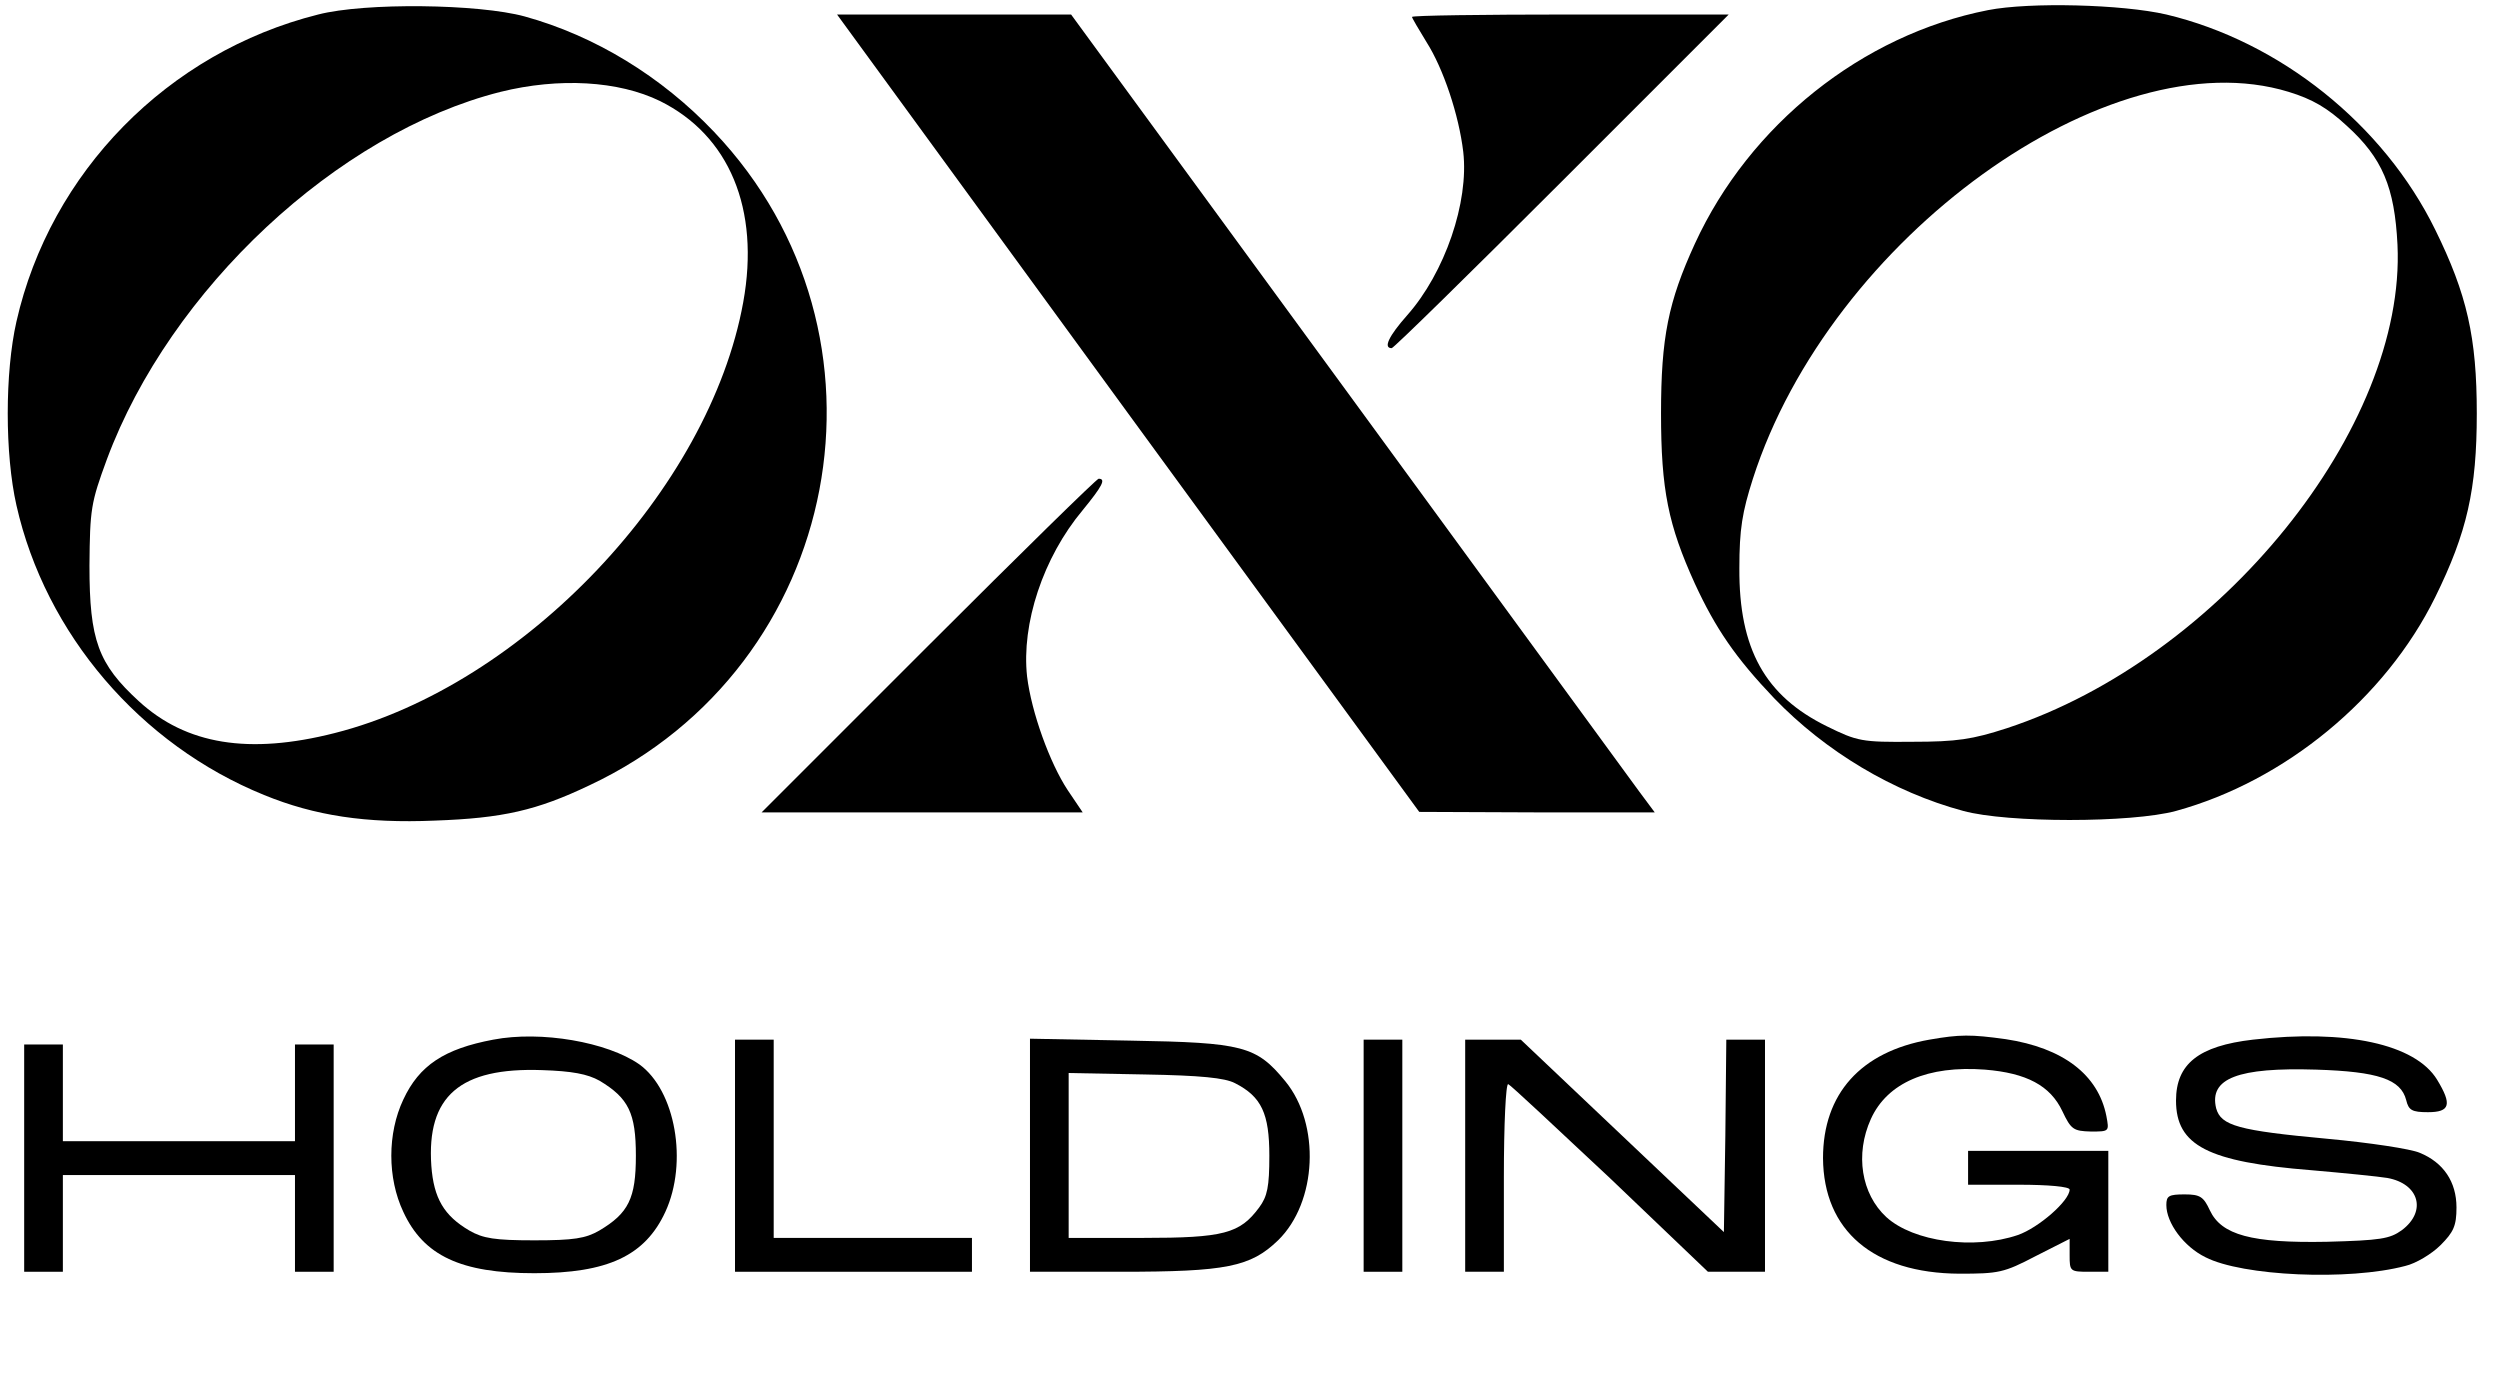
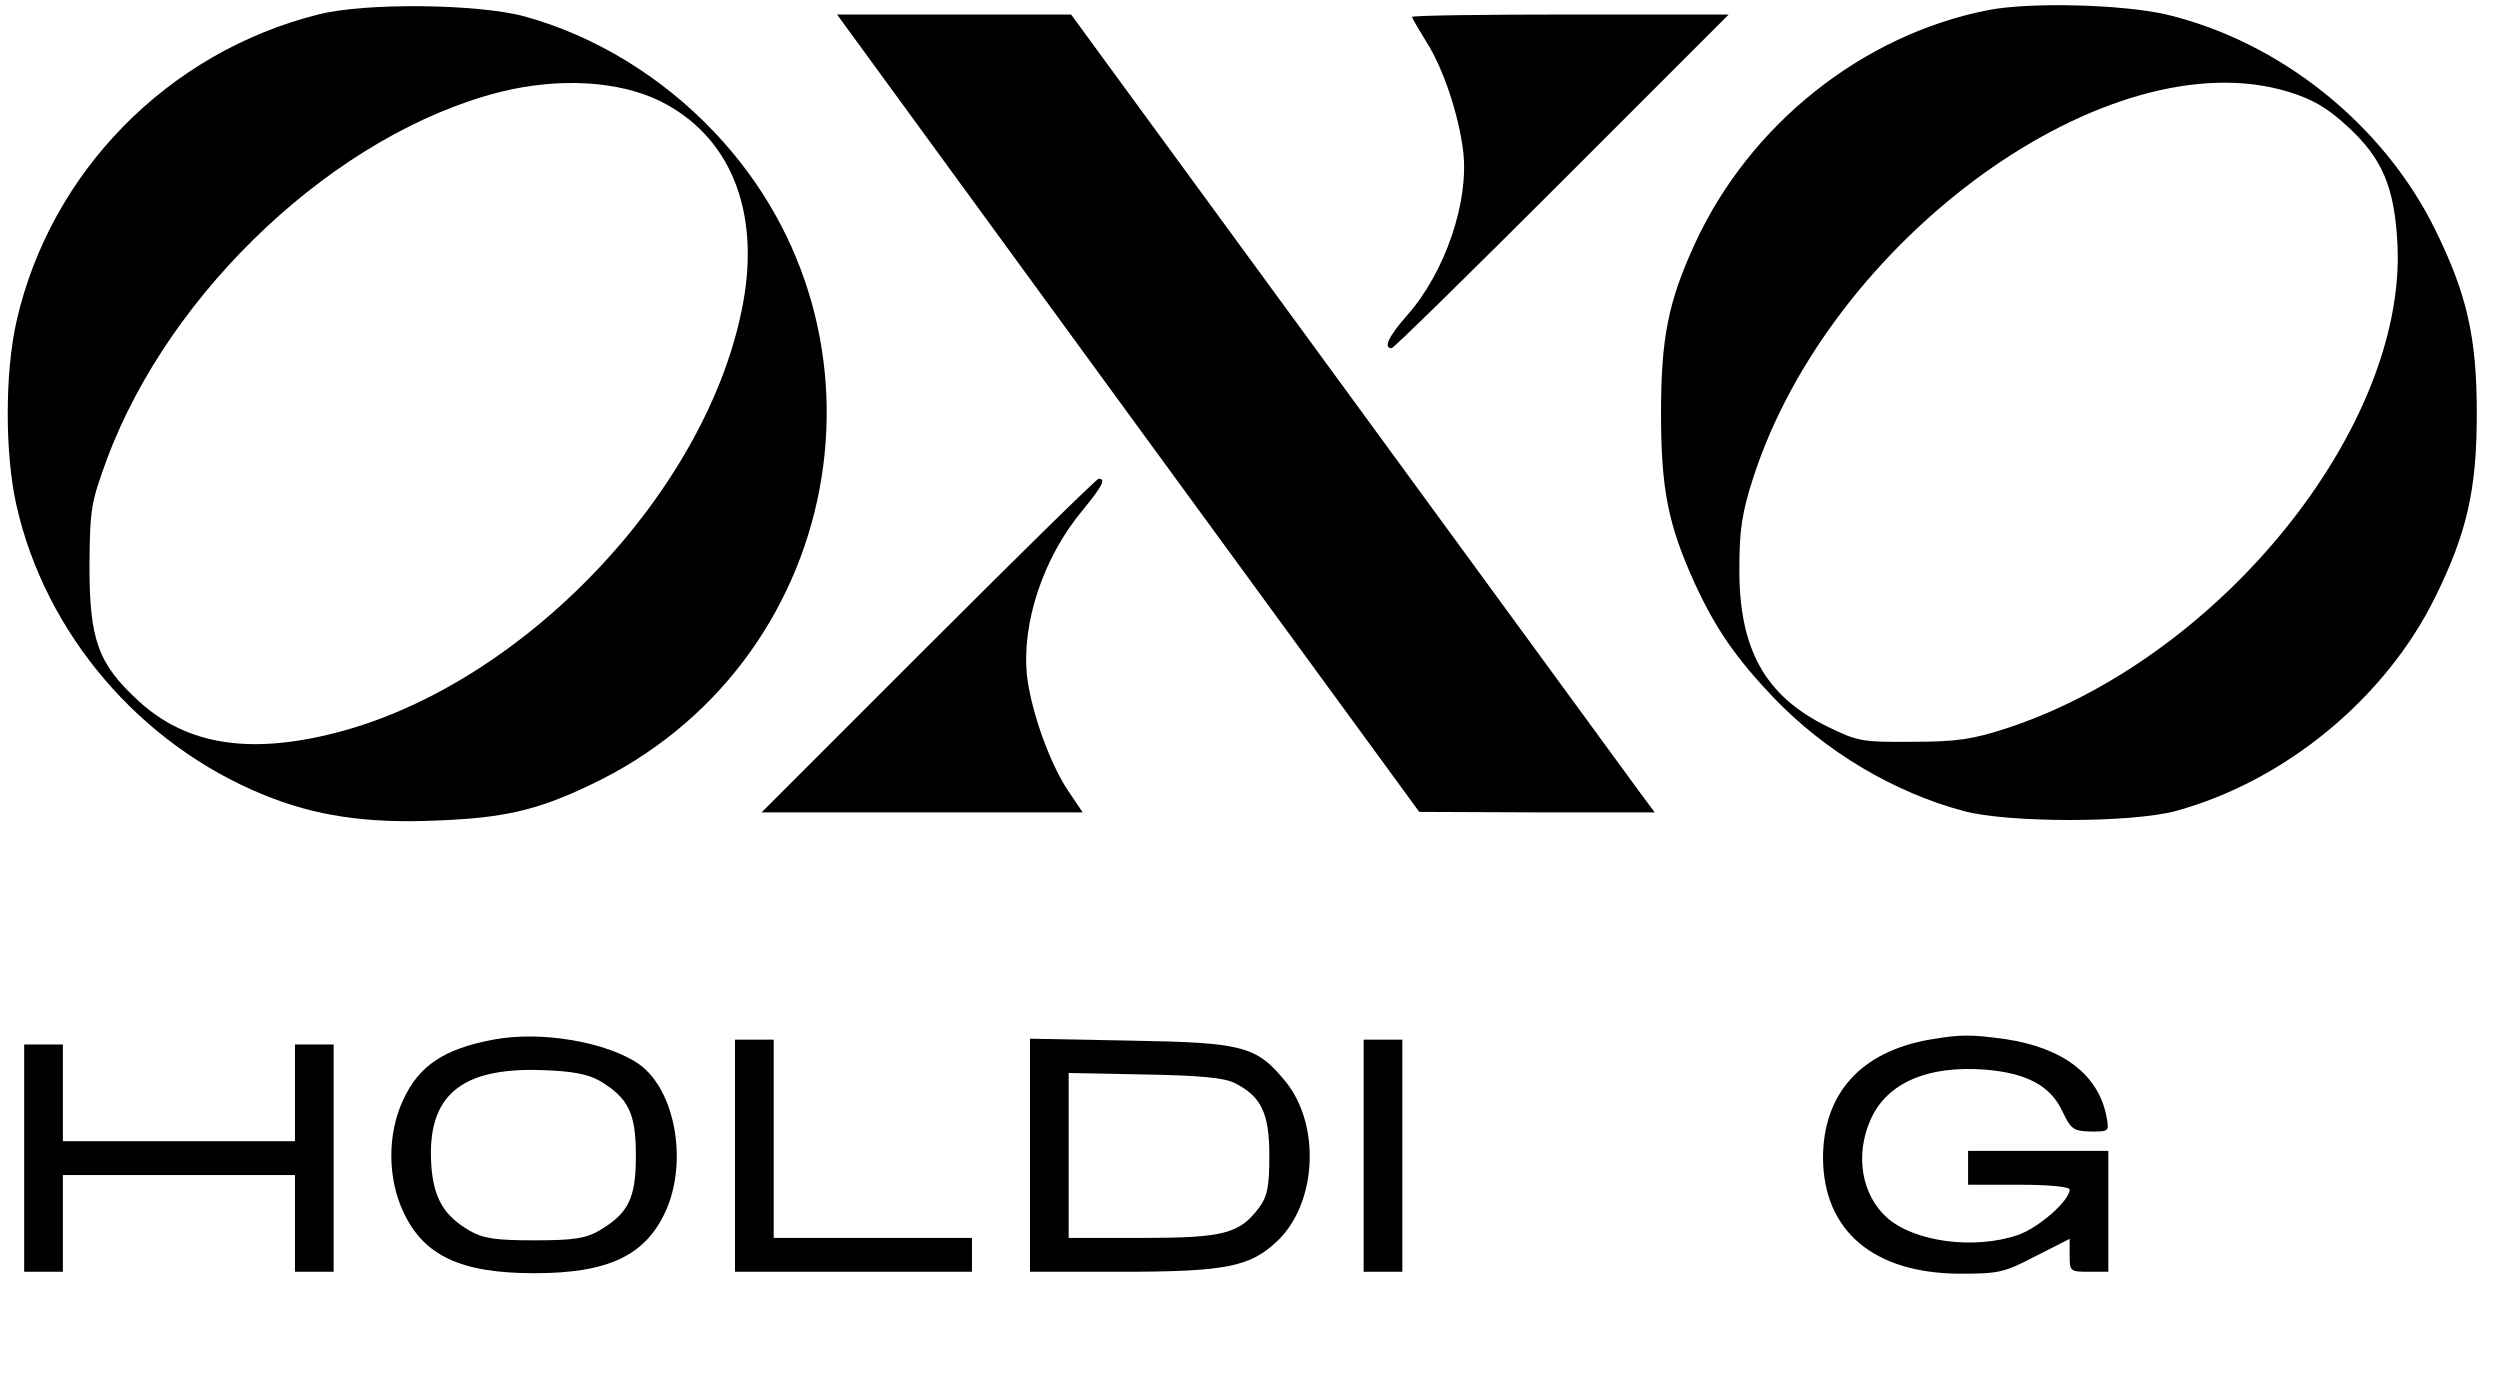
<svg xmlns="http://www.w3.org/2000/svg" version="1.0" width="517pt" height="287pt" viewBox="0 0 517 287" preserveAspectRatio="xMidYMid meet">
  <g transform="translate(0,287) scale(0.1,-0.1)" fill="#000000" stroke="none">
    <path d="M658 2840 c-311 -78 -554 -326 -624 -635 -24 -106 -24 -274 0 -380 60 -266 256 -495 512 -599 105 -43 211 -59 353 -53 141 5 211 21 320 73 526 247 656 932 258 1351 -109 115 -247 199 -392 239 -95 26 -330 29 -427 4z m707 -179 c143 -71 207 -223 172 -416 -70 -387 -454 -792 -845 -891 -177 -45 -307 -24 -405 66 -84 77 -102 126 -102 280 1 118 3 130 36 220 131 352 477 675 814 760 121 30 244 23 330 -19z" />
    <path d="M4111 2849 c-260 -51 -493 -237 -606 -483 -55 -120 -70 -194 -70 -351 0 -158 15 -231 70 -352 43 -93 84 -153 164 -237 106 -110 246 -194 391 -233 91 -25 348 -25 440 0 226 62 433 233 536 442 66 134 86 223 86 380 0 157 -20 246 -86 380 -107 218 -321 389 -556 445 -91 21 -282 26 -369 9z m622 -169 c49 -15 80 -33 120 -70 74 -67 99 -127 105 -246 18 -378 -367 -855 -808 -1000 -71 -23 -103 -28 -195 -28 -105 -1 -114 1 -177 32 -128 63 -182 160 -181 327 0 81 6 116 28 185 160 498 737 914 1108 800z" />
    <path d="M2333 2015 l602 -824 243 -1 244 0 -32 43 c-17 23 -288 394 -603 825 l-572 782 -242 0 -242 0 602 -825z" />
    <path d="M2920 2835 c0 -2 14 -26 30 -52 35 -55 67 -151 76 -227 12 -104 -38 -250 -116 -338 -38 -43 -50 -68 -32 -68 4 0 162 155 352 345 l345 345 -328 0 c-180 0 -327 -2 -327 -5z" />
    <path d="M1920 1535 l-345 -345 332 0 332 0 -31 46 c-37 56 -75 161 -84 235 -12 109 33 246 115 344 40 49 49 65 33 65 -4 0 -162 -155 -352 -345z" />
    <path d="M1020 720 c-101 -19 -153 -53 -186 -124 -33 -70 -33 -162 0 -232 42 -91 119 -127 271 -127 152 0 229 36 271 127 47 102 21 251 -54 305 -66 46 -203 70 -302 51z m220 -85 c60 -36 75 -67 75 -155 0 -88 -15 -119 -76 -155 -28 -16 -52 -20 -134 -20 -82 0 -106 4 -134 20 -53 31 -74 67 -79 134 -10 144 59 204 229 198 62 -2 94 -8 119 -22z" />
    <path d="M3990 720 c-142 -25 -220 -112 -220 -245 1 -150 104 -238 282 -239 81 0 92 2 157 36 l71 36 0 -34 c0 -33 1 -34 40 -34 l40 0 0 125 0 125 -145 0 -145 0 0 -35 0 -35 105 0 c61 0 105 -4 105 -10 0 -23 -64 -79 -107 -94 -91 -31 -216 -14 -272 37 -52 48 -65 130 -32 203 34 75 118 111 236 102 86 -7 135 -33 160 -86 18 -38 23 -41 59 -42 38 0 38 0 32 32 -17 86 -90 141 -208 159 -72 10 -95 10 -158 -1z" />
-     <path d="M4659 720 c-112 -13 -159 -50 -159 -126 0 -93 66 -127 280 -144 69 -6 139 -13 157 -16 66 -12 82 -69 30 -108 -25 -18 -44 -21 -155 -24 -156 -3 -218 14 -242 65 -13 28 -20 33 -52 33 -33 0 -38 -3 -38 -22 0 -37 36 -86 81 -108 76 -39 296 -49 413 -18 22 5 55 25 73 43 27 27 33 40 33 78 0 53 -27 93 -76 113 -18 8 -104 21 -191 29 -184 17 -220 27 -230 63 -15 62 45 85 207 80 128 -4 175 -20 186 -63 5 -21 12 -25 45 -25 46 0 50 16 19 67 -45 74 -189 105 -381 83z" />
    <path d="M1520 480 l0 -240 245 0 245 0 0 35 0 35 -205 0 -205 0 0 205 0 205 -40 0 -40 0 0 -240z" />
    <path d="M2130 481 l0 -241 188 0 c218 0 268 10 325 65 81 79 88 240 15 329 -60 73 -87 80 -320 84 l-208 4 0 -241z m424 149 c55 -28 71 -63 71 -150 0 -64 -4 -84 -21 -107 -40 -54 -73 -63 -241 -63 l-153 0 0 171 0 170 158 -3 c115 -2 165 -7 186 -18z" />
    <path d="M2820 480 l0 -240 40 0 40 0 0 240 0 240 -40 0 -40 0 0 -240z" />
-     <path d="M3030 480 l0 -240 40 0 40 0 0 196 c0 108 4 194 9 192 4 -1 99 -90 211 -195 l202 -193 59 0 59 0 0 240 0 240 -40 0 -40 0 -2 -199 -3 -199 -210 199 -210 199 -57 0 -58 0 0 -240z" />
    <path d="M50 475 l0 -235 40 0 40 0 0 100 0 100 240 0 240 0 0 -100 0 -100 40 0 40 0 0 235 0 235 -40 0 -40 0 0 -100 0 -100 -240 0 -240 0 0 100 0 100 -40 0 -40 0 0 -235z" />
  </g>
</svg>